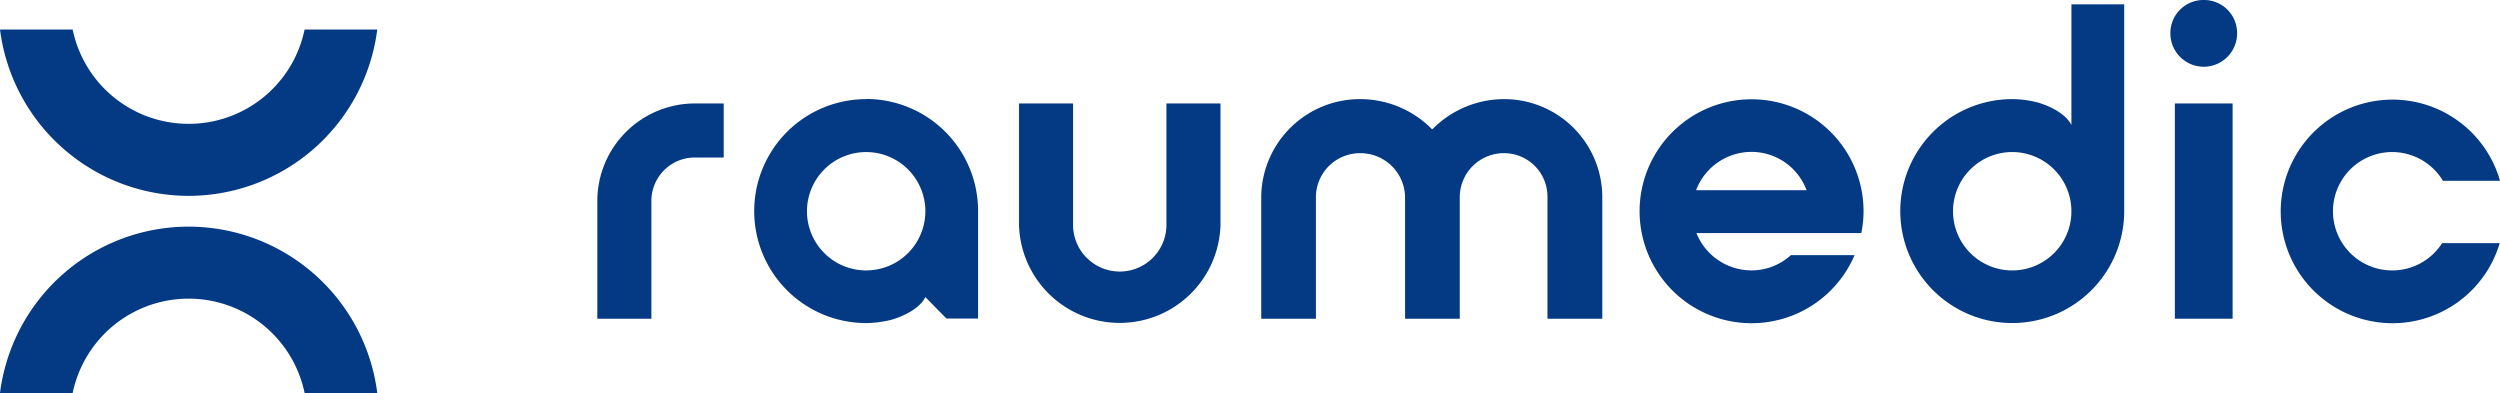
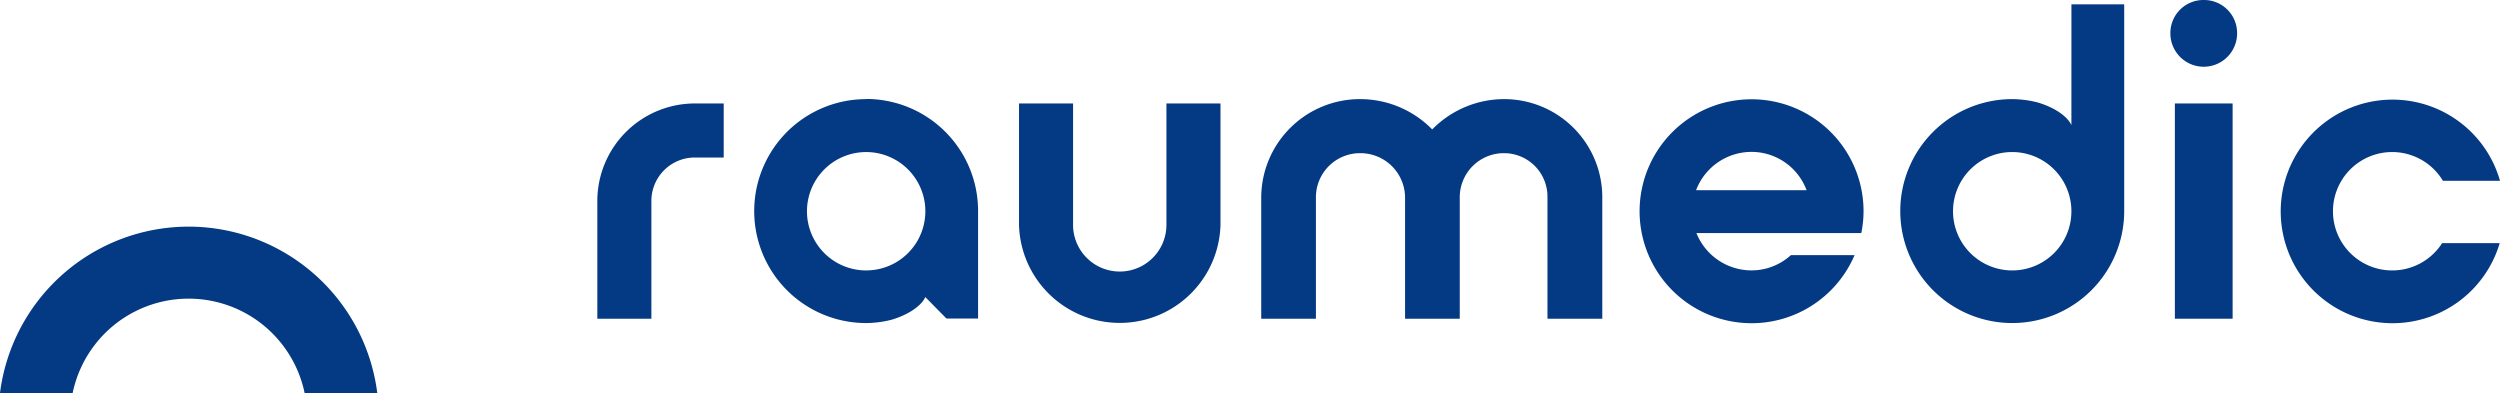
<svg xmlns="http://www.w3.org/2000/svg" id="logo-marque-Raumedic" width="260" height="40.87" viewBox="0 0 260 40.87">
  <defs>
    <clipPath id="clip-path">
      <rect id="Rectangle_992" data-name="Rectangle 992" width="260" height="40.87" fill="none" />
    </clipPath>
  </defs>
  <g id="Groupe_628" data-name="Groupe 628" clip-path="url(#clip-path)">
    <path id="Tracé_1838" data-name="Tracé 1838" d="M78.86,19.145a4.855,4.855,0,0,1-9.709,0V6.45H63.53V19.145a10.482,10.482,0,0,0,20.952,0V6.45H78.86Z" transform="translate(42.448 4.31)" fill="#043983" />
    <path id="Tracé_1839" data-name="Tracé 1839" d="M93.77,6.18h0Z" transform="translate(62.654 4.129)" fill="#043983" />
    <path id="Tracé_1840" data-name="Tracé 1840" d="M103.894,6.18a10.48,10.48,0,0,0-7.482,3.153,10.482,10.482,0,0,0-7.49-3.153A10.267,10.267,0,0,0,78.63,16.322V29.017h5.688V16.322a4.585,4.585,0,0,1,4.6-4.521,4.644,4.644,0,0,1,4.671,4.521V29.017h5.688V16.322a4.585,4.585,0,0,1,4.6-4.521,4.514,4.514,0,0,1,4.521,4.521V29.017H114.1V16.322a10.205,10.205,0,0,0-10.2-10.142" transform="translate(52.538 4.129)" fill="#043983" />
    <rect id="Rectangle_991" data-name="Rectangle 991" width="6.005" height="22.387" transform="translate(226.186 10.76)" fill="#043983" />
    <path id="Tracé_1841" data-name="Tracé 1841" d="M138.78,0a3.436,3.436,0,0,0-3.47,3.47,3.47,3.47,0,0,0,6.94,0A3.436,3.436,0,0,0,138.78,0" transform="translate(90.409)" fill="#043983" />
    <path id="Tracé_1842" data-name="Tracé 1842" d="M58.664,6.17v.017a11.644,11.644,0,0,0,0,23.288,11.12,11.12,0,0,0,2.6-.334c1.668-.484,3.1-1.385,3.553-2.369l2.2,2.235h3.286V17.814A11.644,11.644,0,0,0,58.664,6.17m0,17.833a6.156,6.156,0,1,1,6.156-6.156A6.151,6.151,0,0,1,58.664,24" transform="translate(31.417 4.123)" fill="#043983" />
    <path id="Tracé_1843" data-name="Tracé 1843" d="M113.837,6.19A11.644,11.644,0,1,0,124.547,22.4h-6.623a6.077,6.077,0,0,1-4.1,1.585A6.177,6.177,0,0,1,108.1,20.1h17.149a11.379,11.379,0,0,0,.234-2.269A11.644,11.644,0,0,0,113.837,6.19m-5.772,9.458a6.166,6.166,0,0,1,5.738-3.987h.017a6.109,6.109,0,0,1,5.738,3.987Z" transform="translate(68.326 4.136)" fill="#043983" />
    <path id="Tracé_1844" data-name="Tracé 1844" d="M153.814,23.989a6.156,6.156,0,1,1,5.255-9.325h5.939a11.626,11.626,0,1,0-.033,6.489h-5.989a6.157,6.157,0,0,1-5.171,2.836" transform="translate(94.993 4.136)" fill="#043983" />
    <path id="Tracé_1845" data-name="Tracé 1845" d="M136.269,12.831c-.45-.984-1.885-1.885-3.553-2.369a11.12,11.12,0,0,0-2.6-.334,11.644,11.644,0,1,0,11.644,11.644V.27h-5.488Zm-6.156,15.114a6.156,6.156,0,1,1,6.156-6.156,6.151,6.151,0,0,1-6.156,6.156" transform="translate(79.157 0.18)" fill="#043983" />
    <path id="Tracé_1846" data-name="Tracé 1846" d="M37.24,16.492V28.837h5.622V16.592a4.514,4.514,0,0,1,4.521-4.521h3V6.45h-3A10.149,10.149,0,0,0,37.24,16.492" transform="translate(24.882 4.31)" fill="#043983" />
-     <path id="Tracé_1847" data-name="Tracé 1847" d="M19.618,11.649A12.3,12.3,0,0,1,7.557,1.84H0a19.789,19.789,0,0,0,19.618,17.3A19.789,19.789,0,0,0,39.235,1.84H31.678a12.3,12.3,0,0,1-12.061,9.809" transform="translate(0 1.229)" fill="#043983" />
    <path id="Tracé_1848" data-name="Tracé 1848" d="M19.618,14.13A19.775,19.775,0,0,0,0,31.429H7.557a12.319,12.319,0,0,1,24.122,0h7.557a19.789,19.789,0,0,0-19.618-17.3" transform="translate(0 9.441)" fill="#043983" />
  </g>
</svg>